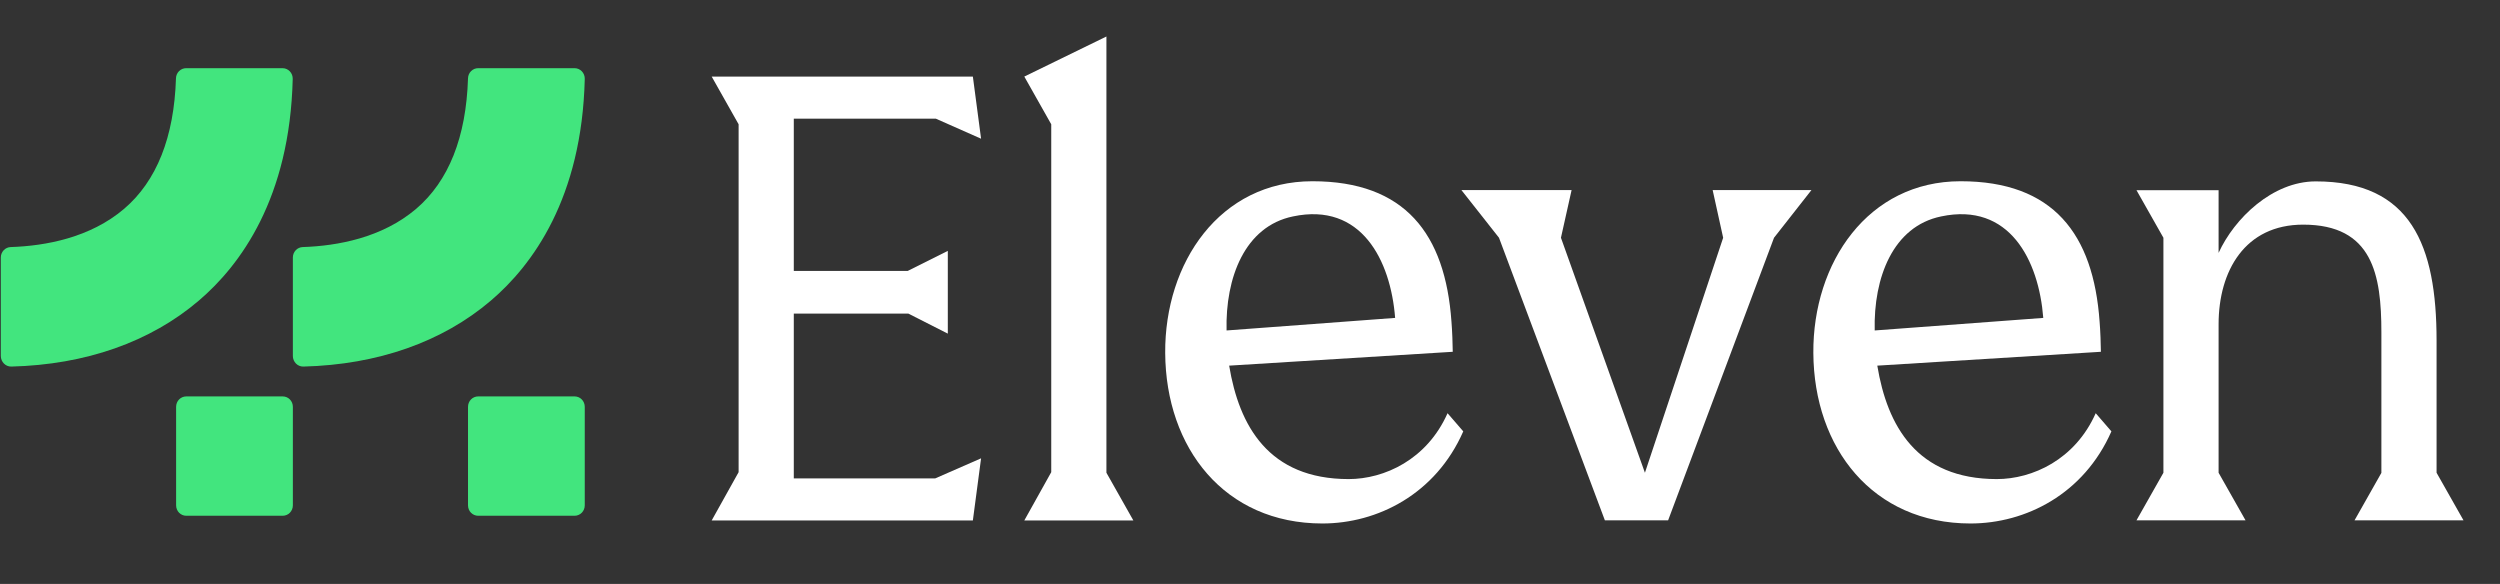
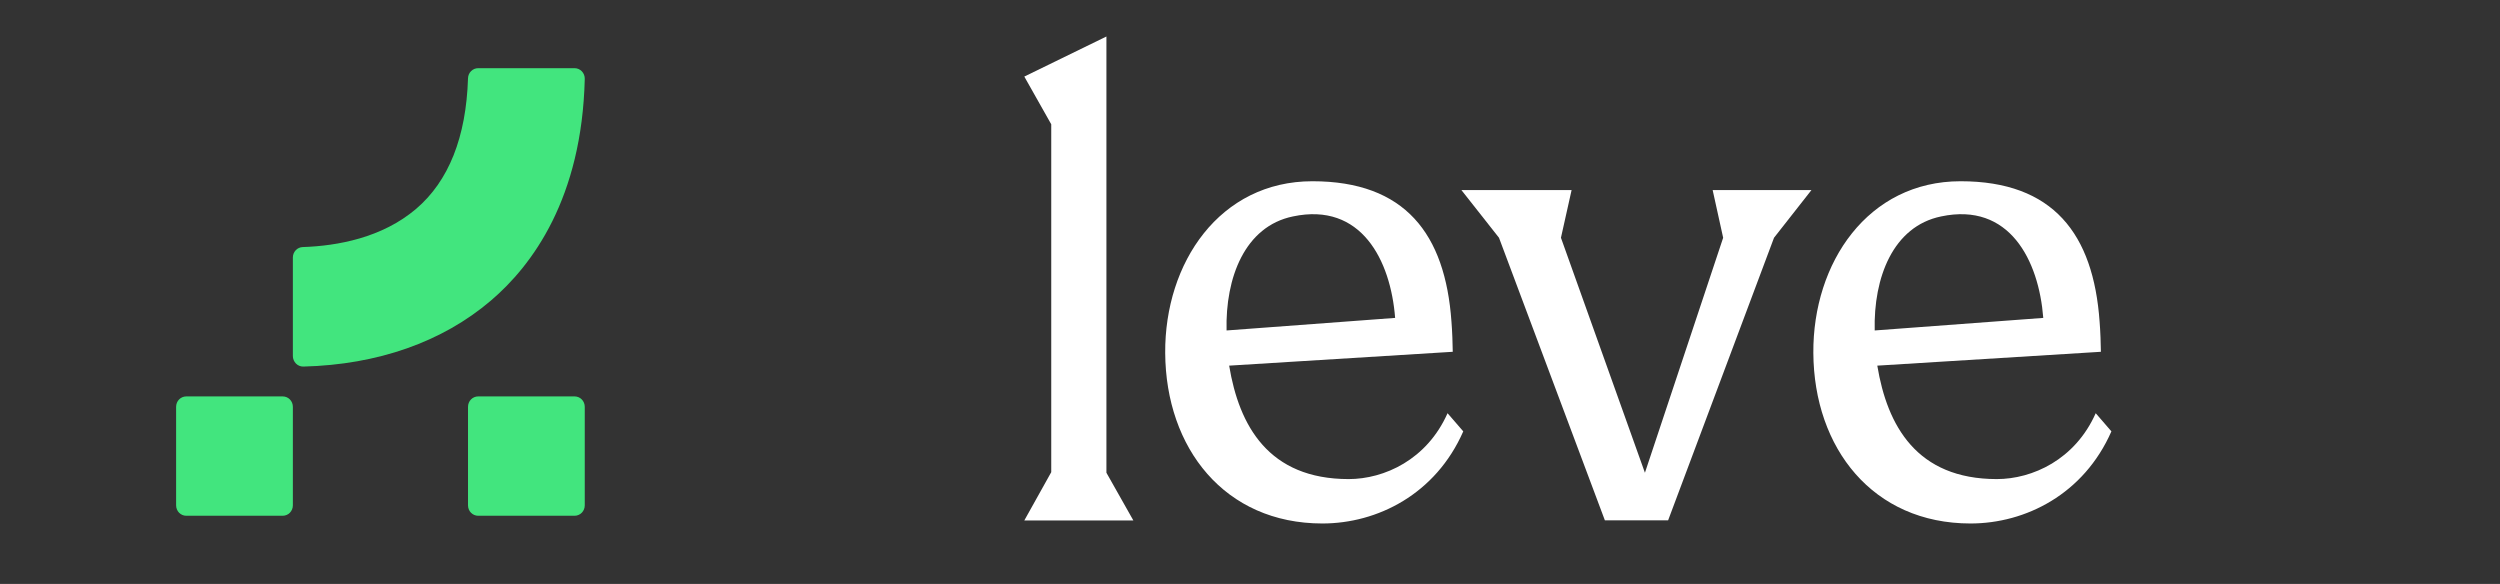
<svg xmlns="http://www.w3.org/2000/svg" viewBox="0 0 137 32" fill="none">
  <rect x="0" y="0" width="137" height="32" fill="#333333" stroke="none" />
-   <path d="M15.49 28.264H10.21C9.899 28.264 9.651 28.01 9.651 27.693V22.295C9.651 21.977 9.899 21.723 10.21 21.723H15.49C15.801 21.723 16.049 21.977 16.049 22.295V27.693C16.049 28.01 15.801 28.264 15.49 28.264Z" fill="#42E57E" />
+   <path d="M15.49 28.264H10.21C9.899 28.264 9.651 28.01 9.651 27.693V22.295C9.651 21.977 9.899 21.723 10.21 21.723H15.49C15.801 21.723 16.049 21.977 16.049 22.295V27.693C16.049 28.01 15.801 28.264 15.49 28.264" fill="#42E57E" />
  <path d="M31.486 28.264H26.206C25.895 28.264 25.647 28.01 25.647 27.693V22.295C25.647 21.977 25.895 21.723 26.206 21.723H31.486C31.797 21.723 32.045 21.977 32.045 22.295V27.693C32.045 28.01 31.797 28.264 31.486 28.264Z" fill="#42E57E" />
-   <path d="M0.045 19.509V14.111C0.045 13.801 0.286 13.547 0.589 13.539C2.491 13.476 4.937 13.031 6.801 11.444C8.587 9.92 9.542 7.514 9.643 4.292C9.651 3.982 9.899 3.736 10.202 3.736H15.482C15.793 3.736 16.049 3.998 16.041 4.323C15.886 10.856 13.176 14.531 10.893 16.476C8.237 18.739 4.697 19.985 0.62 20.088C0.302 20.096 0.045 19.826 0.045 19.509Z" fill="#42E57E" />
  <path d="M16.049 19.509V14.111C16.049 13.801 16.29 13.547 16.593 13.539C18.495 13.476 20.941 13.031 22.805 11.444C24.591 9.92 25.546 7.514 25.647 4.292C25.654 3.982 25.903 3.736 26.206 3.736H31.486C31.797 3.736 32.053 3.998 32.045 4.323C31.89 10.856 29.18 14.531 26.897 16.476C24.241 18.739 20.7 19.985 16.624 20.088C16.305 20.096 16.049 19.826 16.049 19.509Z" fill="#42E57E" />
-   <path d="M51.284 6.503L53.763 7.601L53.313 4.196H39L40.476 6.811V25.875L39 28.521H53.313L53.763 25.116L51.253 26.215H43.5V17.184H49.776L51.94 18.283V13.748L49.745 14.846H43.5V6.503H51.284Z" fill="#FFFFFF" />
  <path d="M60.632 2L56.132 4.196L57.608 6.811V25.875L56.132 28.521H62.108L60.632 25.907V2Z" fill="#FFFFFF" />
  <path d="M73.911 26.254C69.513 26.254 67.903 23.331 67.358 20.037L79.611 19.278C79.611 18.938 79.579 18.077 79.54 17.627C79.2 12.816 76.997 9.932 71.921 9.932C66.845 9.932 63.821 14.396 63.853 19.341C63.884 24.563 67.113 28.687 72.466 28.687C75.49 28.687 78.679 27.076 80.187 23.639L79.326 22.644C78.197 25.188 75.861 26.254 73.903 26.254M70.855 11.86C74.597 11.069 76.208 14.261 76.453 17.421L67.216 18.109C67.145 15.225 68.211 12.405 70.855 11.86Z" fill="#FFFFFF" />
  <path d="M94.429 13.029L90.142 25.907L85.54 13.029L86.124 10.414H80.084L82.145 13.029L87.947 28.514H91.413L97.216 13.029L99.269 10.414H93.853L94.429 13.029Z" fill="#FFFFFF" />
  <path d="M109.429 26.254C105.032 26.254 103.421 23.331 102.876 20.037L115.129 19.278C115.129 18.938 115.097 18.077 115.058 17.627C114.718 12.816 112.516 9.932 107.44 9.932C102.363 9.932 99.34 14.396 99.371 19.341C99.403 24.563 102.632 28.687 107.984 28.687C111.008 28.687 114.197 27.076 115.705 23.639L114.845 22.644C113.716 25.188 111.379 26.254 109.421 26.254M106.374 11.86C110.116 11.069 111.726 14.261 111.971 17.421L102.734 18.109C102.663 15.225 103.729 12.405 106.374 11.86Z" fill="#FFFFFF" />
-   <path d="M129.024 28.514H135L133.524 25.907V18.662C133.524 13.44 132.118 9.94 126.9 9.94C124.532 9.94 122.439 11.97 121.579 13.858V10.422H117.079L118.555 13.029V25.907L117.079 28.514H123.055L121.579 25.907V17.769C121.579 14.846 123.024 12.31 126.213 12.31C130.026 12.31 130.5 15.059 130.5 18.22V25.914L129.024 28.522V28.514Z" fill="#FFFFFF" />
</svg>